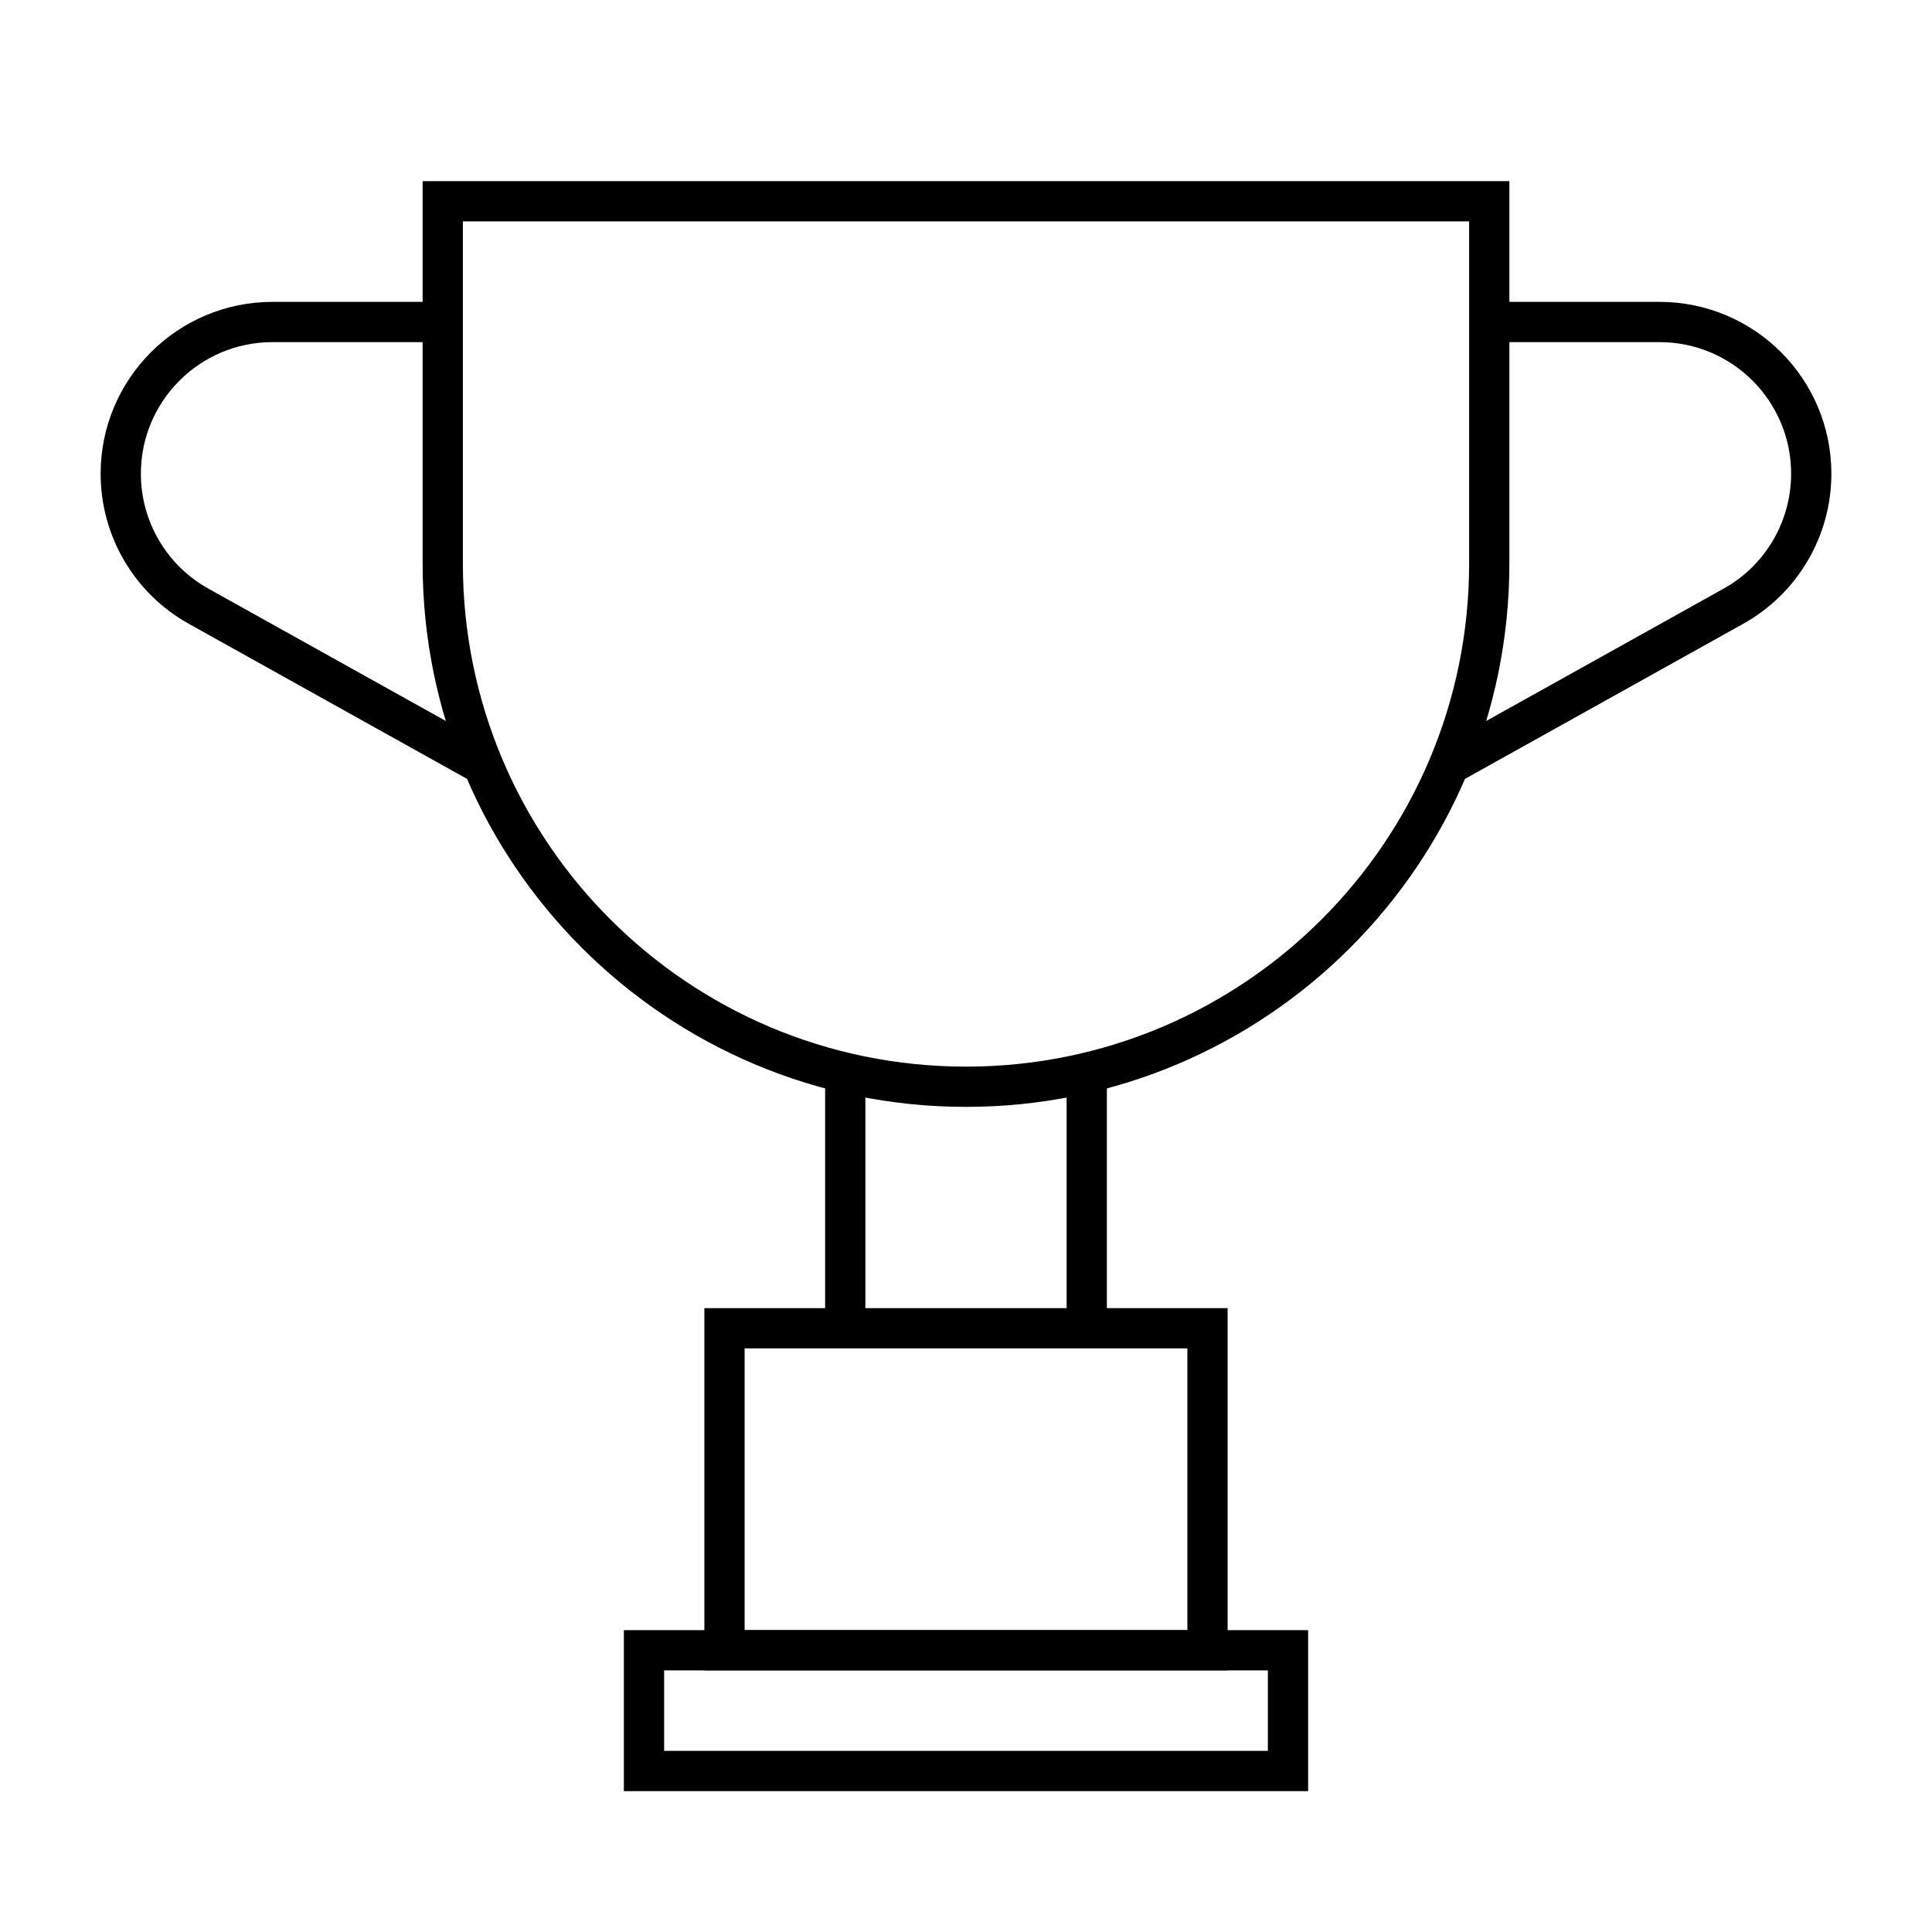
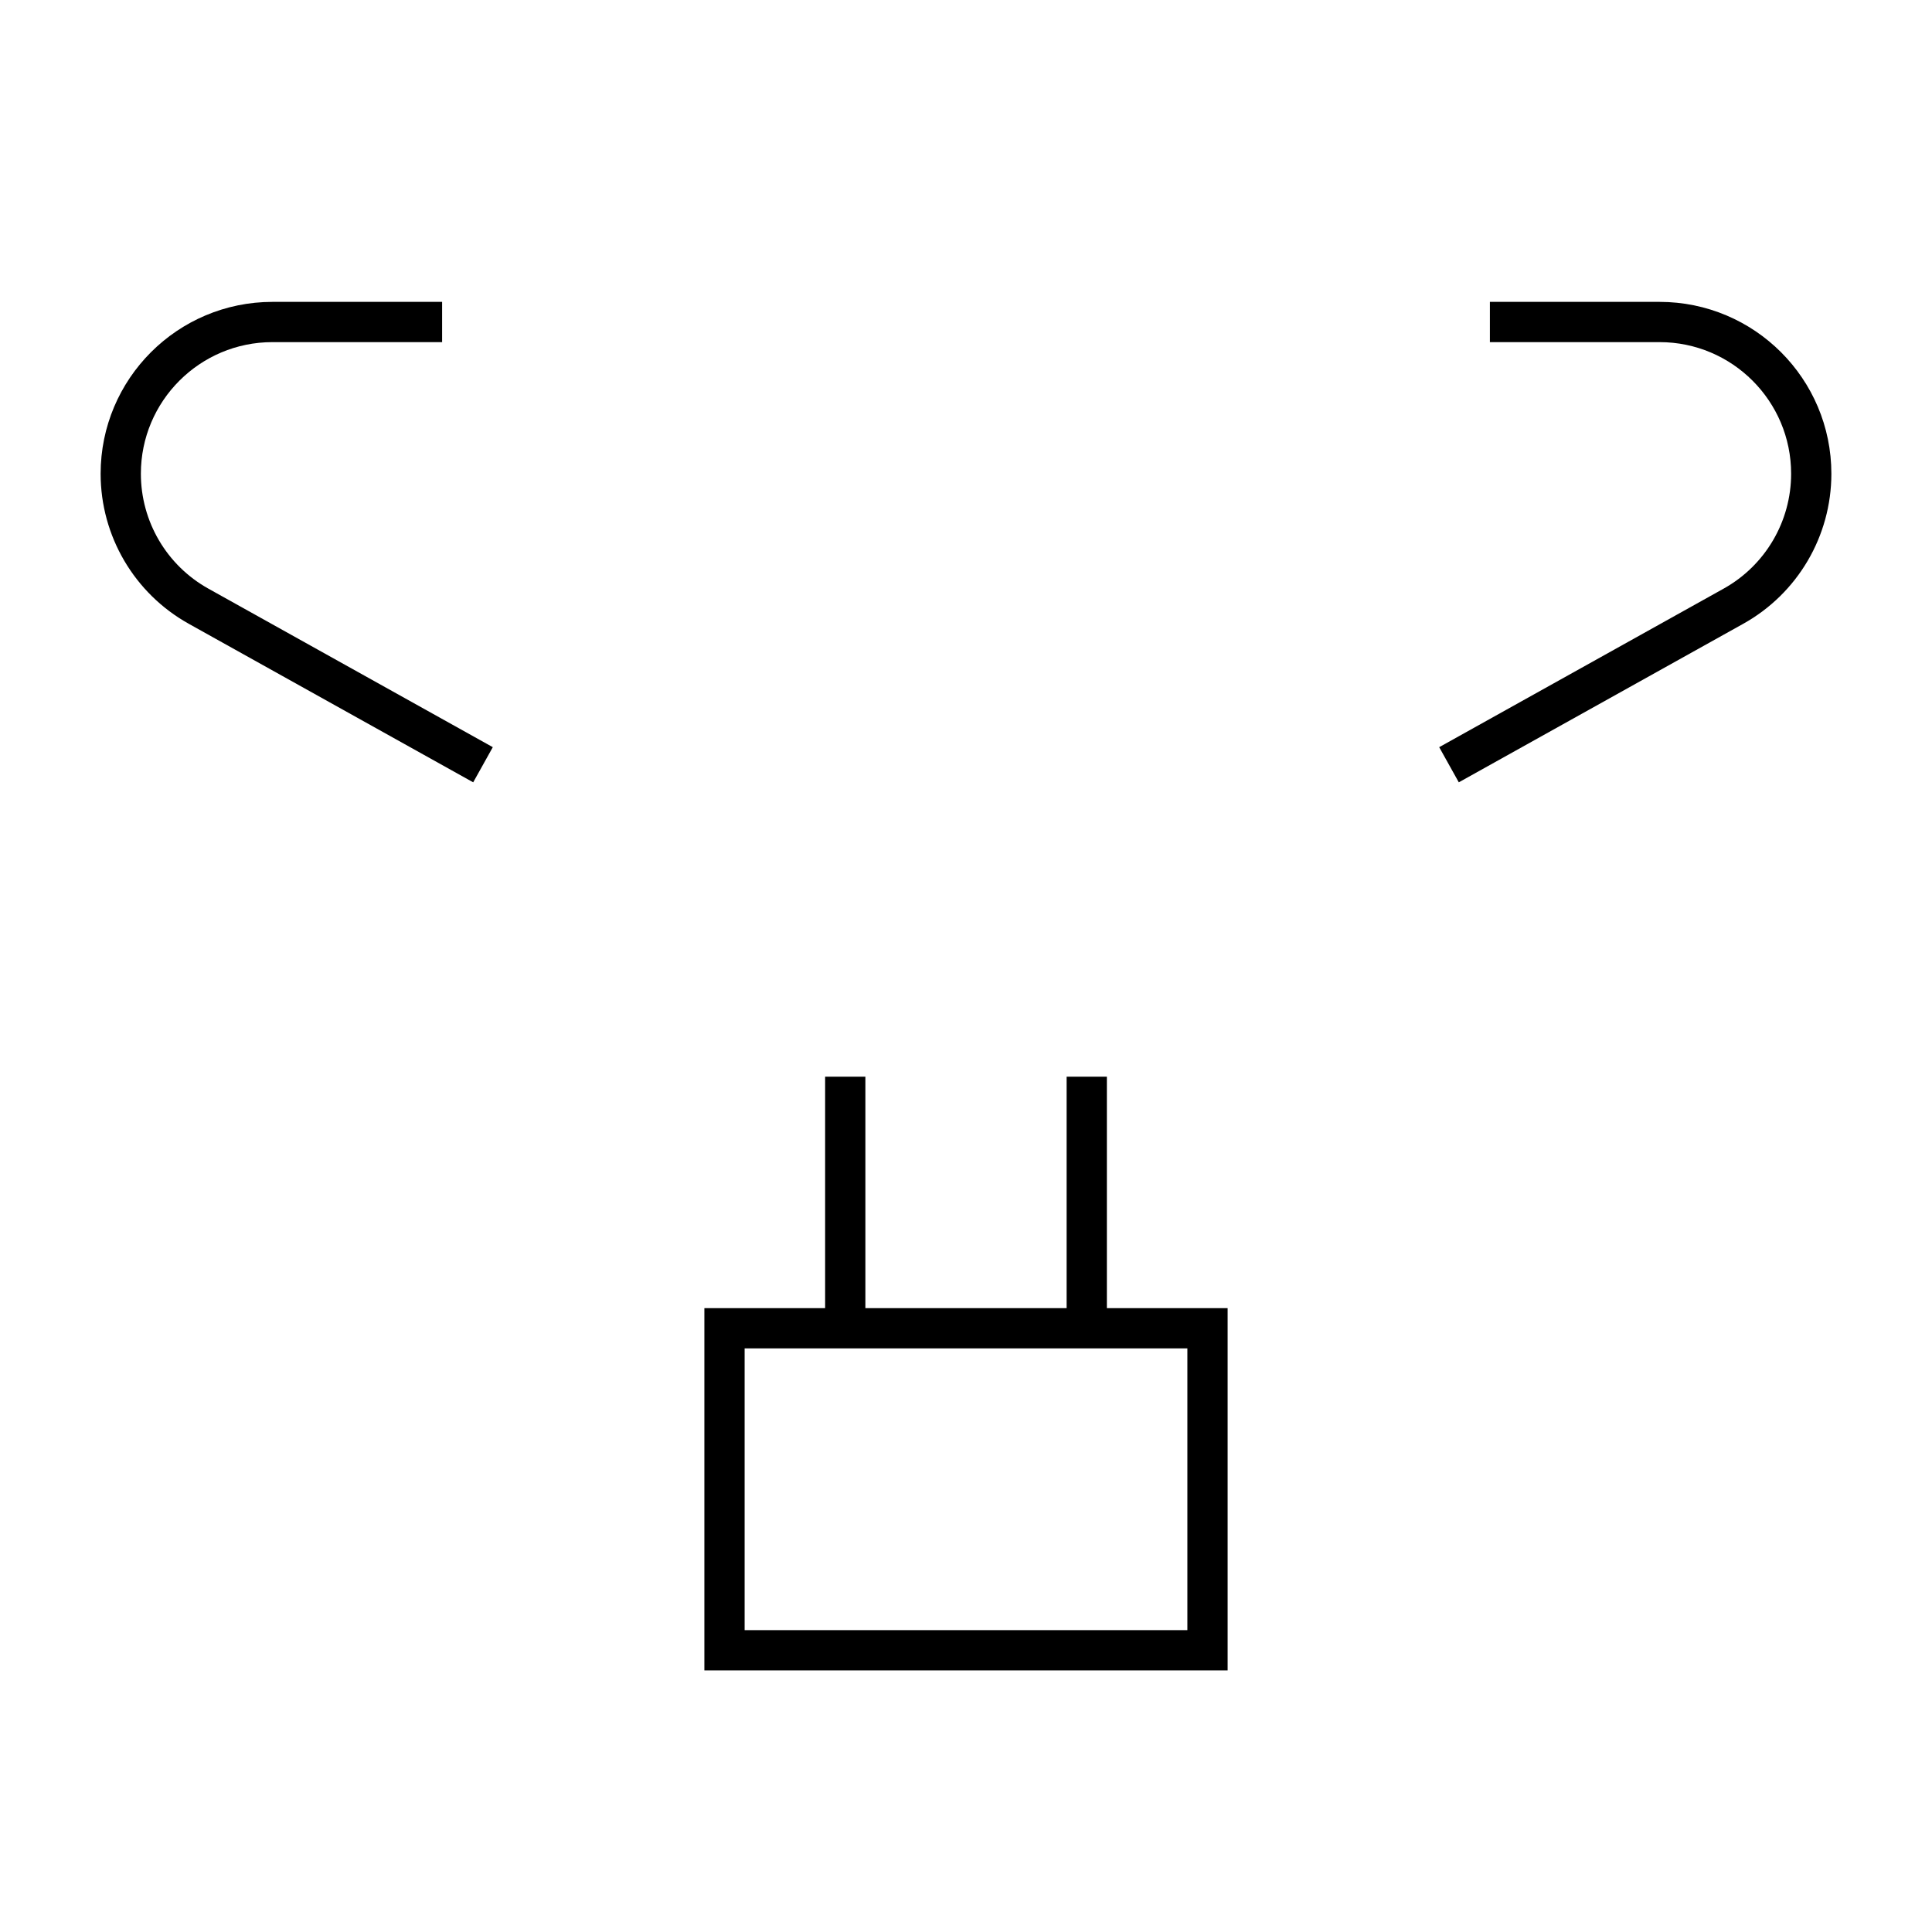
<svg xmlns="http://www.w3.org/2000/svg" width="48" height="48" viewBox="0 0 48 48" fill="none">
  <path d="M30 33H18V41H30V33Z" stroke="black" stroke-miterlimit="10" stroke-linecap="round" />
-   <path d="M32 41H16V44H32V41Z" stroke="black" stroke-miterlimit="10" stroke-linecap="round" />
-   <path d="M11 5H37V14C37 21.18 31.18 27 24 27C16.82 27 11 21.18 11 14V5Z" stroke="black" />
  <path d="M21 26.75L21 33" stroke="black" />
  <path d="M27 26.75L27 33" stroke="black" />
  <path d="M10.984 8H6.77C4.688 8 3 9.688 3 11.77C3 13.137 3.74 14.397 4.935 15.062L12 19" stroke="black" />
  <path d="M37.016 8H41.23C43.312 8 45 9.688 45 11.77C45 13.137 44.26 14.397 43.065 15.062L36 19" stroke="black" />
</svg>